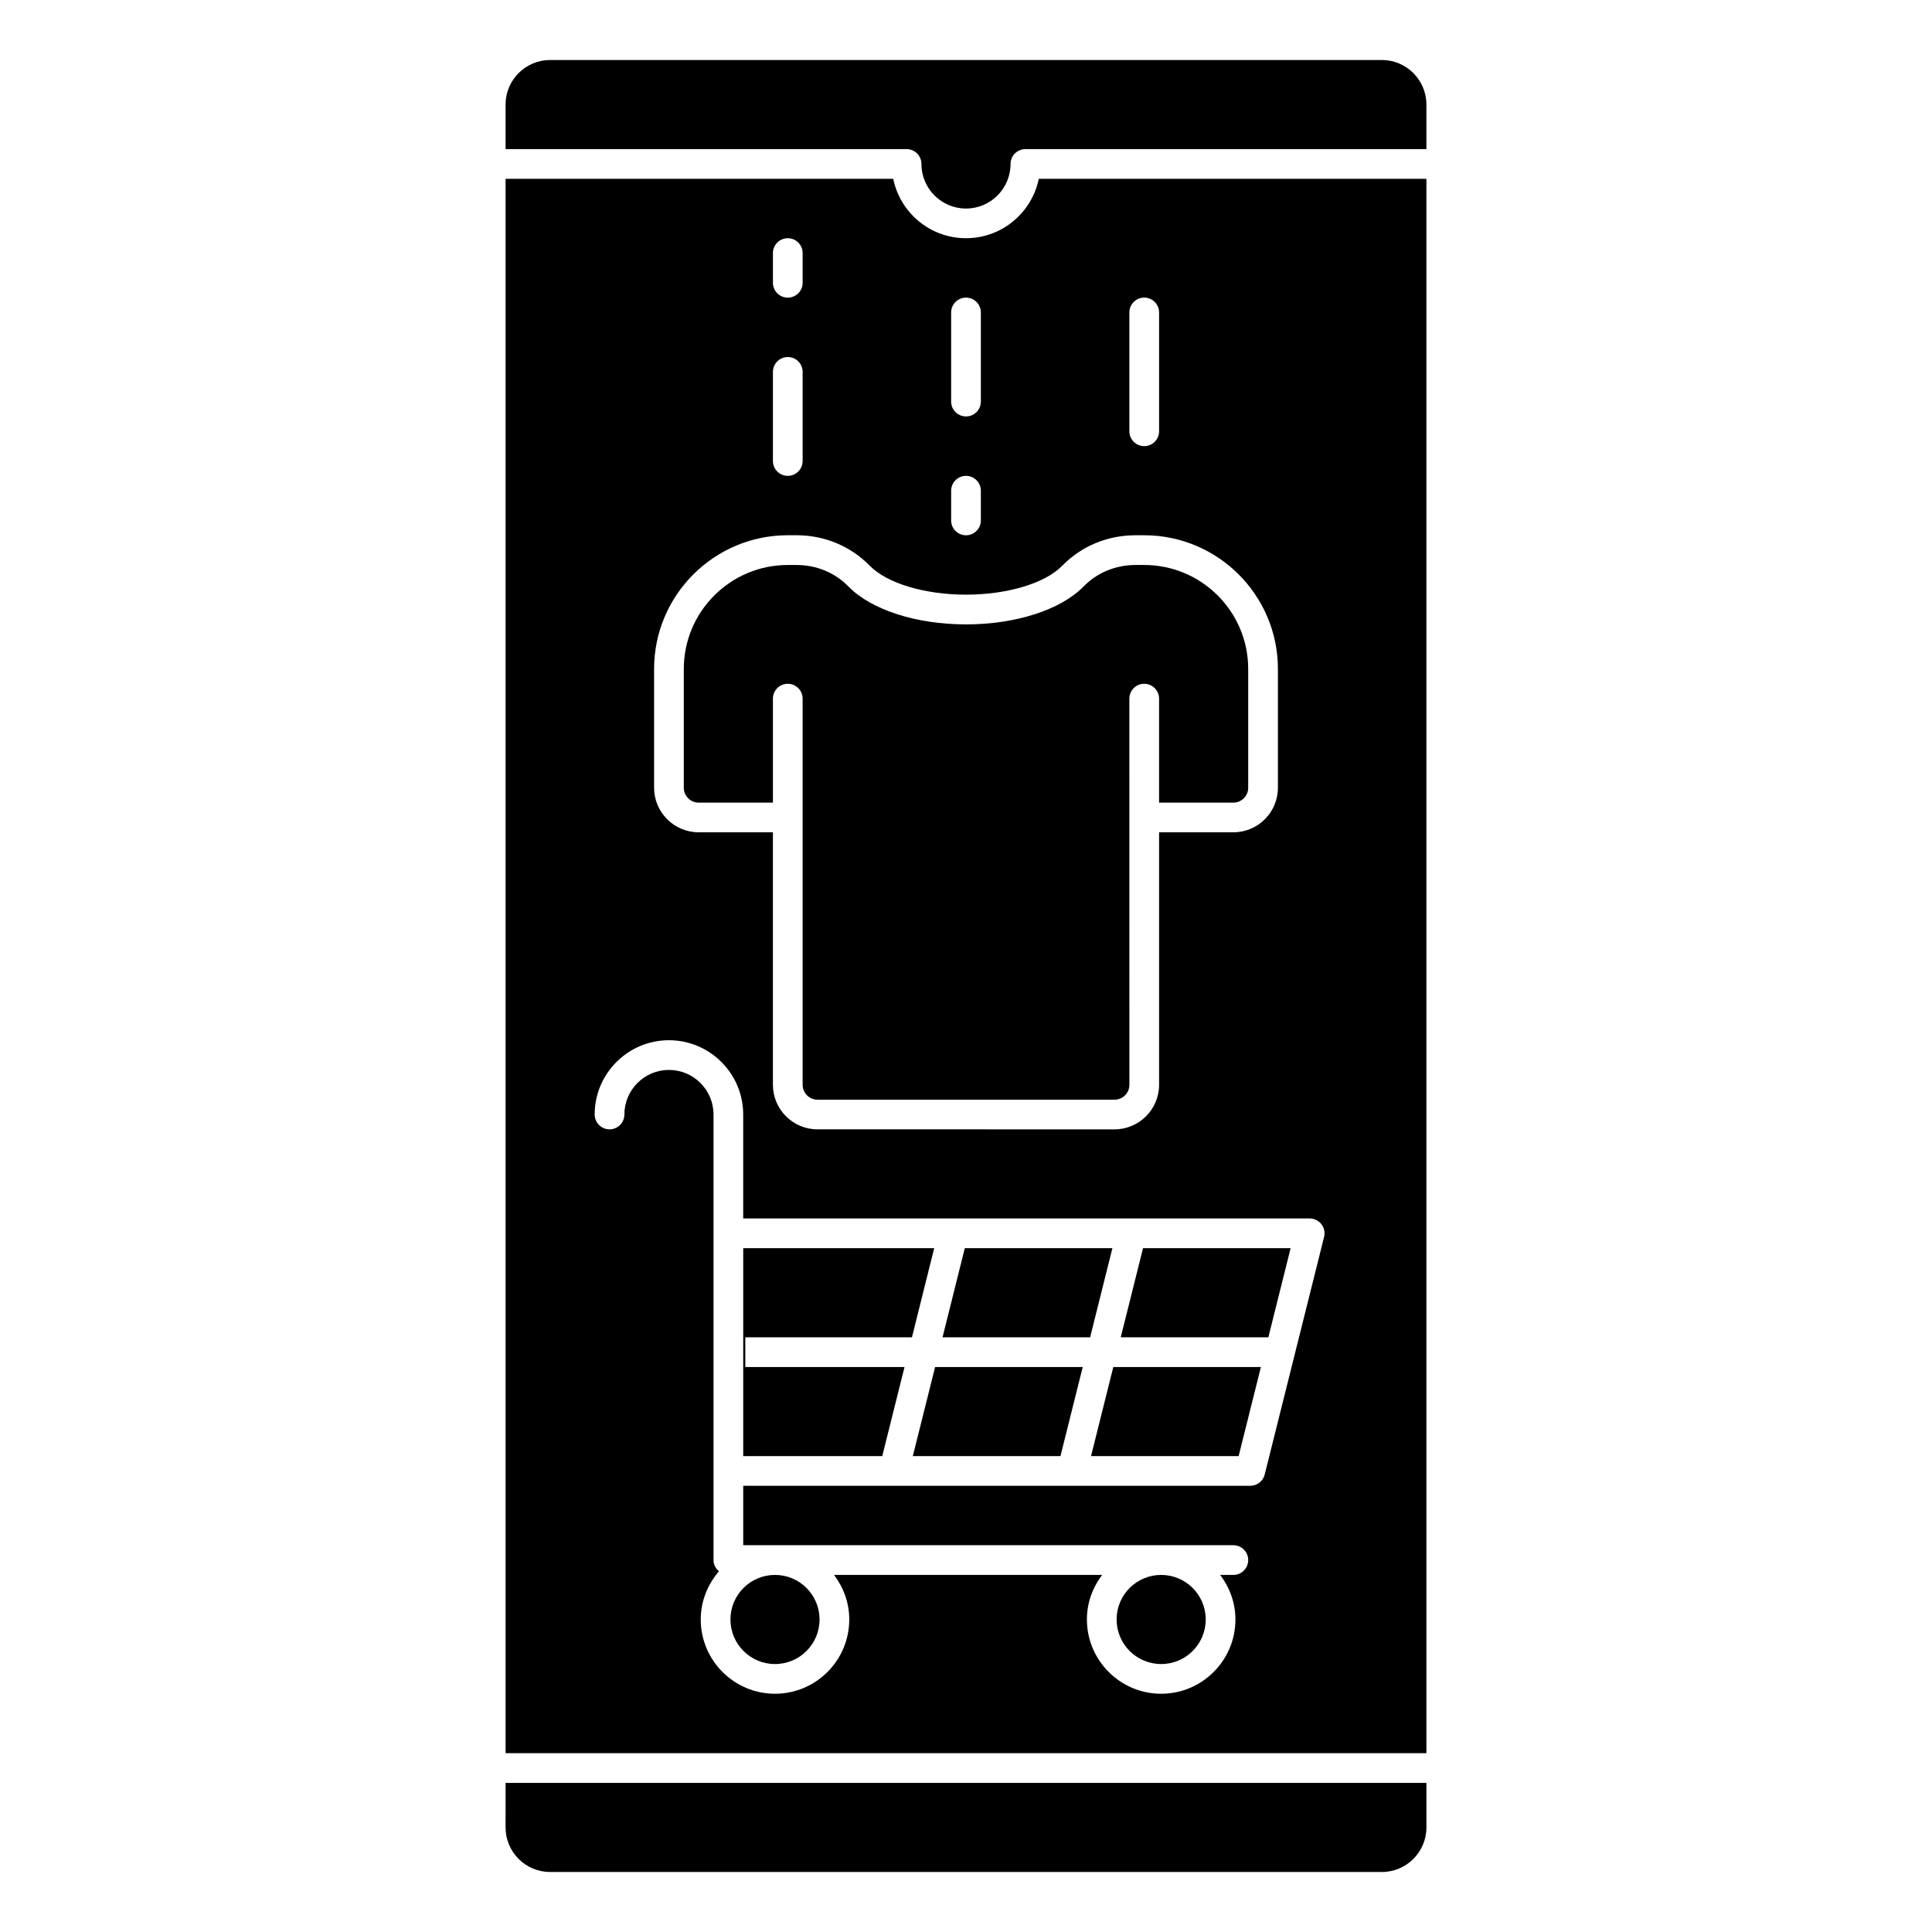
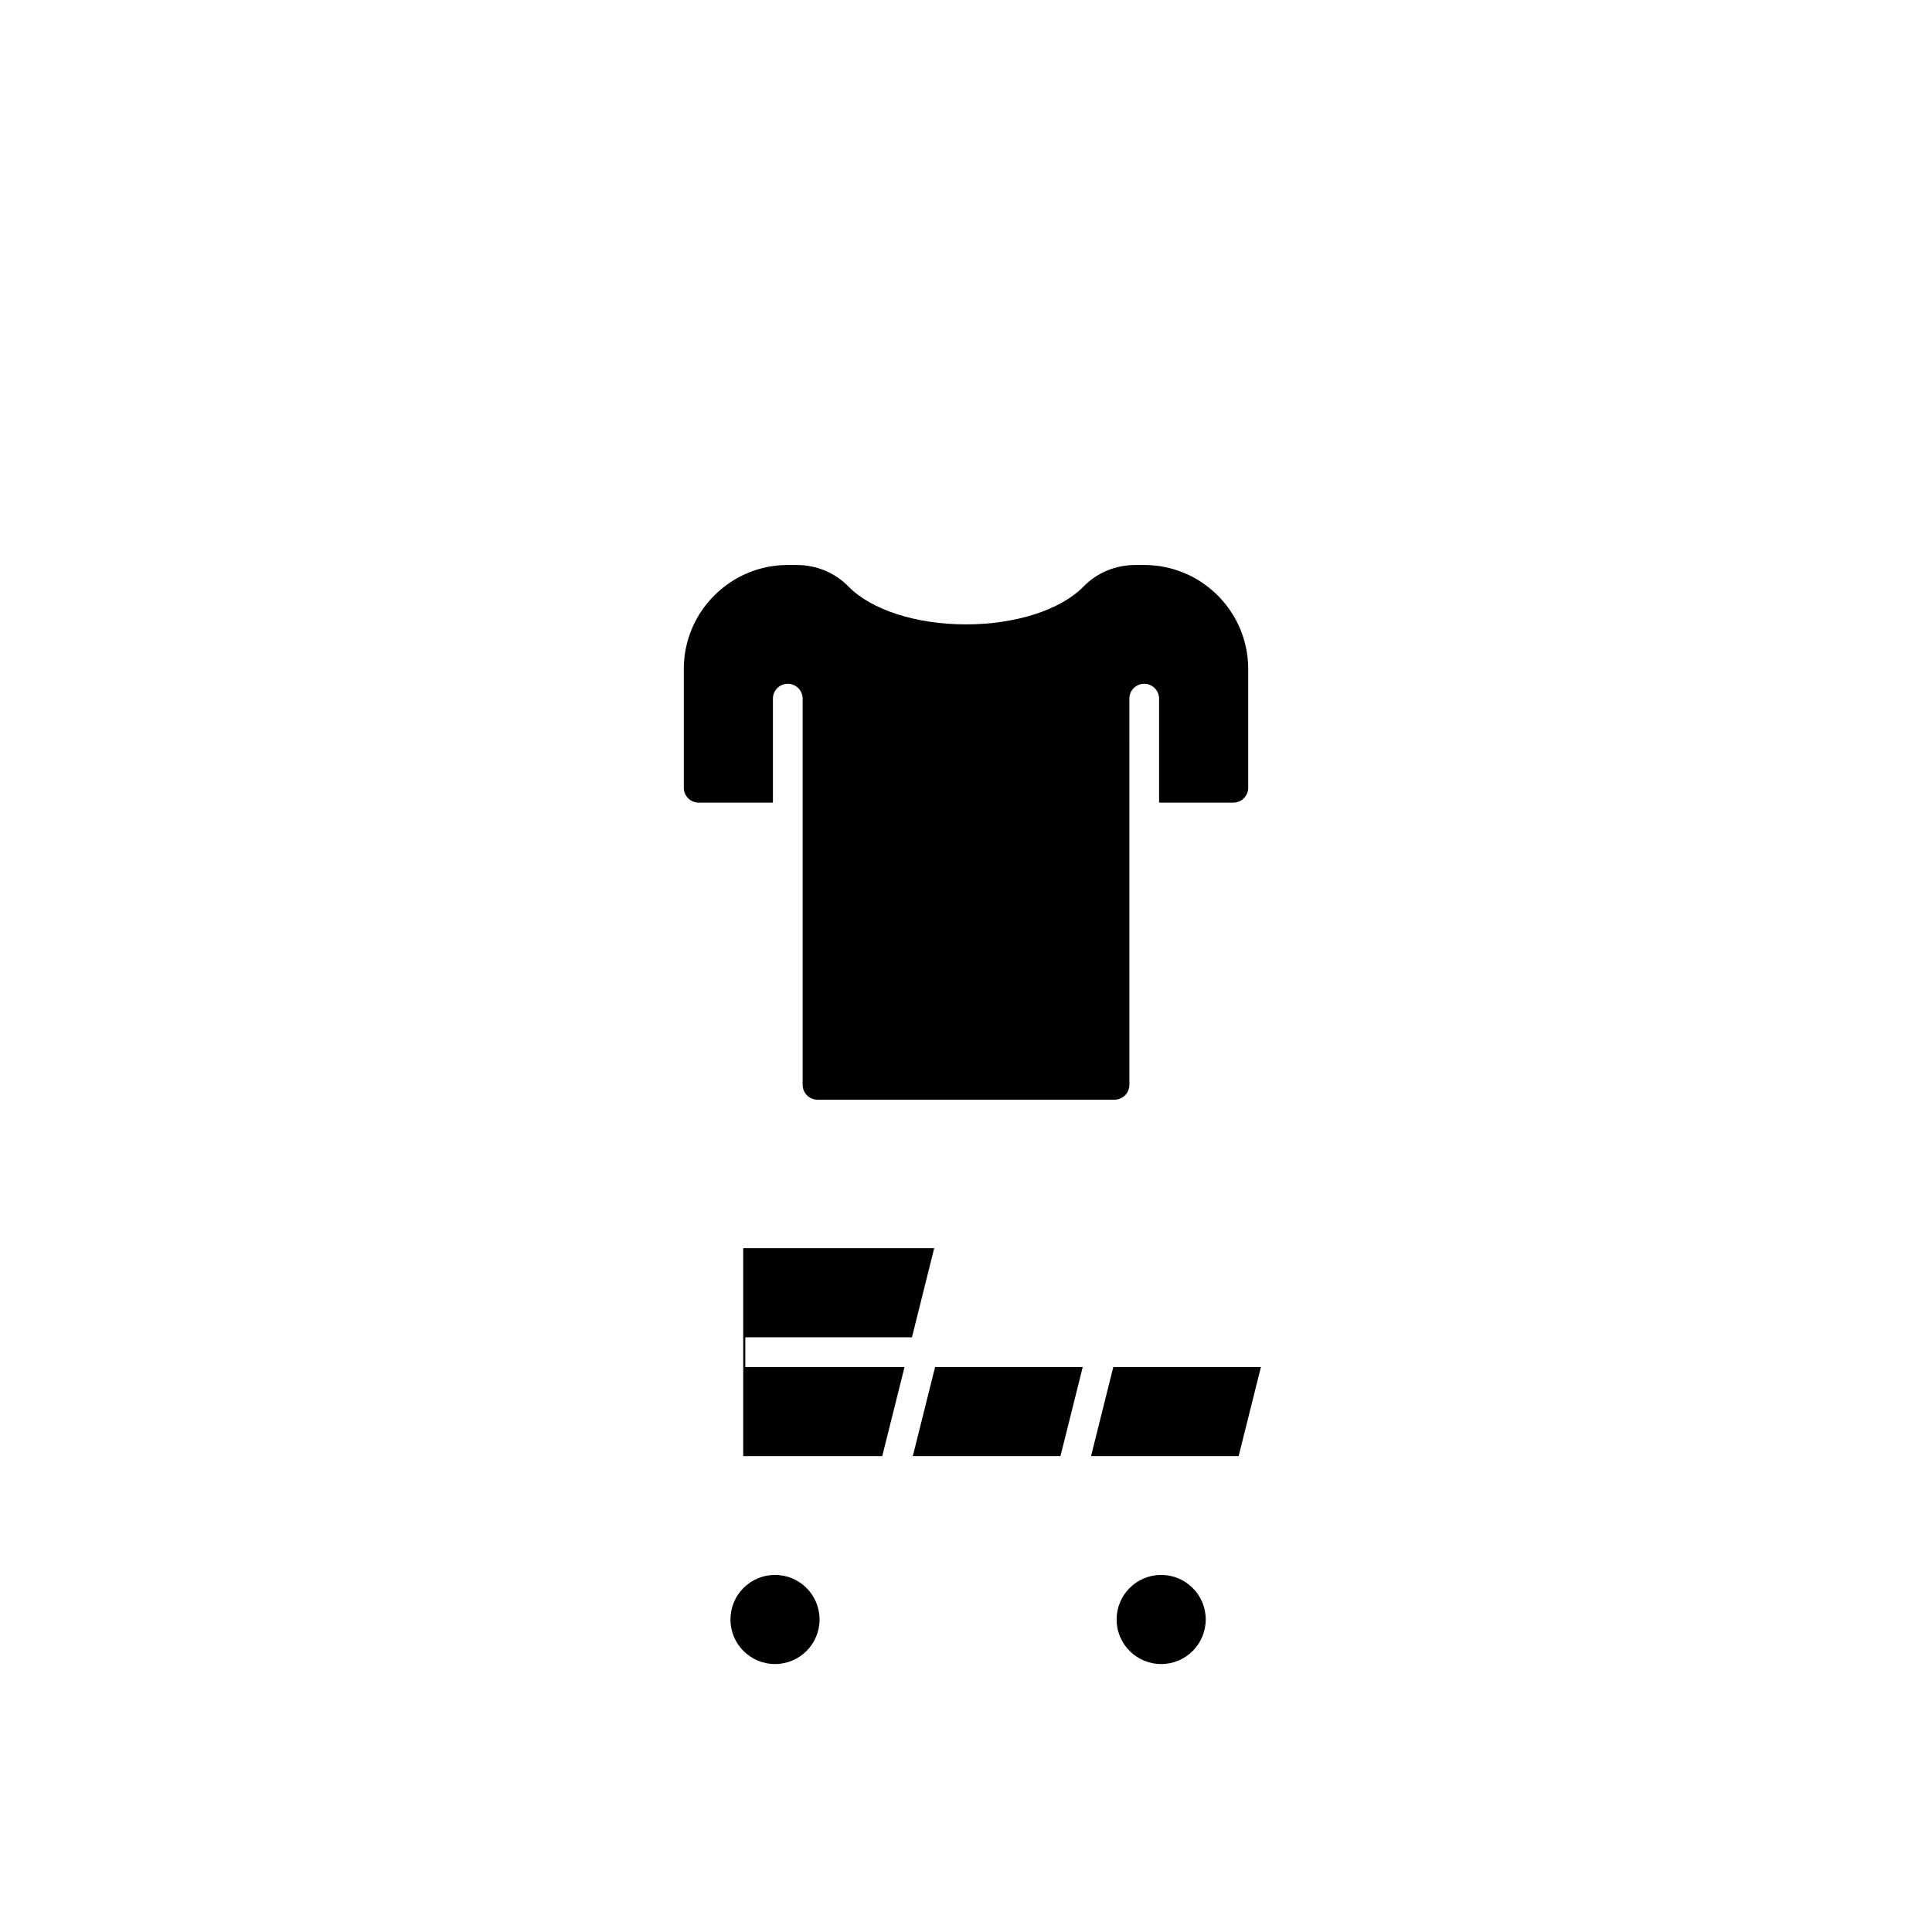
<svg xmlns="http://www.w3.org/2000/svg" fill="#000000" width="800px" height="800px" version="1.1" viewBox="144 144 512 512">
  <g>
    <path d="m463.53 573.18c0 6.519-5.289 11.809-11.809 11.809-6.523 0-11.809-5.289-11.809-11.809 0-6.523 5.285-11.809 11.809-11.809 6.519 0 11.809 5.285 11.809 11.809" />
    <path d="m361.19 573.18c0 6.519-5.285 11.809-11.805 11.809-6.523 0-11.809-5.289-11.809-11.809 0-6.523 5.285-11.809 11.809-11.809 6.519 0 11.805 5.285 11.805 11.809" />
    <path d="m472.25 529.89 5.906-23.617h-39.117l-5.902 23.617z" />
-     <path d="m486.03 474.78h-39.117l-5.902 23.617h39.117z" />
    <path d="m340.96 529.89h36.844l5.902-23.617h-42.195v-7.871h44.164l5.894-23.617h-50.609z" />
-     <path d="m438.8 474.78h-39.117l-5.902 23.617h39.113z" />
-     <path d="m277.98 628.29c0 6.512 5.297 11.809 11.809 11.809h220.42c6.512 0 11.809-5.297 11.809-11.809v-11.809h-244.03z" />
    <path d="m425.03 529.89 5.906-23.617h-39.125l-5.906 23.617z" />
-     <path d="m400 207.13c-9.508 0-17.453-6.769-19.285-15.742h-102.73v417.22h244.03v-417.22h-102.73c-1.836 8.973-9.777 15.742-19.285 15.742zm-3.938 19.68c0-2.172 1.762-3.938 3.938-3.938 2.172 0 3.938 1.762 3.938 3.938v23.617c0 2.172-1.762 3.938-3.938 3.938-2.172 0-3.938-1.762-3.938-3.938zm0 47.234c0-2.172 1.762-3.938 3.938-3.938 2.172 0 3.938 1.762 3.938 3.938v7.871c0 2.172-1.762 3.938-3.938 3.938-2.172 0-3.938-1.762-3.938-3.938zm-47.23-62.977c0-2.172 1.762-3.938 3.938-3.938 2.172 0 3.938 1.762 3.938 3.938v7.871c0 2.172-1.762 3.938-3.938 3.938s-3.938-1.766-3.938-3.938zm0 31.488c0-2.172 1.762-3.938 3.938-3.938 2.172 0 3.938 1.762 3.938 3.938v23.617c0 2.172-1.762 3.938-3.938 3.938-2.172 0-3.938-1.762-3.938-3.938zm145.35 225.86c0.746 0.953 1.008 2.195 0.715 3.379l-15.742 62.977c-0.441 1.754-2.008 2.984-3.816 2.984l-134.38-0.004v15.742l129.89 0.004c2.172 0 3.938 1.762 3.938 3.938 0 2.172-1.762 3.938-3.938 3.938h-3.488c2.496 3.297 4.039 7.359 4.039 11.809 0 10.848-8.832 19.68-19.68 19.68s-19.68-8.832-19.68-19.68c0-4.449 1.535-8.508 4.039-11.809h-71.055c2.496 3.297 4.039 7.359 4.039 11.809 0 10.848-8.832 19.68-19.68 19.68-10.848 0-19.68-8.832-19.68-19.68 0-4.894 1.859-9.32 4.824-12.77-0.859-0.719-1.441-1.766-1.441-2.981v-118.08c0-6.512-5.297-11.809-11.809-11.809-6.512 0-11.809 5.297-11.809 11.809 0 2.172-1.762 3.938-3.938 3.938-2.172 0-3.938-1.762-3.938-3.938 0-10.848 8.832-19.68 19.68-19.68 10.848 0 19.68 8.832 19.68 19.68v27.551h150.12c1.215 0 2.356 0.559 3.106 1.512zm-50.887-241.61c0-2.172 1.762-3.938 3.938-3.938 2.172 0 3.938 1.762 3.938 3.938v31.488c0 2.172-1.762 3.938-3.938 3.938-2.172 0-3.938-1.762-3.938-3.938zm1.633 59.043h2.305c19.531 0 35.426 15.895 35.426 35.426v31.488c0 6.512-5.297 11.809-11.809 11.809h-19.68v66.91c0 6.512-5.297 11.809-11.809 11.809l-78.723-0.004c-6.512 0-11.809-5.297-11.809-11.809v-66.914l-19.68 0.004c-6.512 0-11.809-5.297-11.809-11.809v-31.488c0-19.531 15.895-35.426 35.426-35.426h2.305c7.43 0 14.336 2.875 19.43 8.086 4.551 4.652 14.555 7.66 25.5 7.66 10.941 0 20.949-3.008 25.496-7.66 5.094-5.211 11.988-8.082 19.43-8.082z" />
    <path d="m368.87 299.45c-3.606-3.691-8.5-5.723-13.801-5.723h-2.305c-15.191 0-27.551 12.359-27.551 27.551v31.488c0 2.172 1.762 3.938 3.938 3.938h19.68v-27.555c0-2.172 1.762-3.938 3.938-3.938 2.172 0 3.938 1.762 3.938 3.938v102.34c0 2.172 1.762 3.938 3.938 3.938h78.719c2.172 0 3.938-1.762 3.938-3.938l-0.008-102.34c0-2.172 1.762-3.938 3.938-3.938 2.172 0 3.938 1.762 3.938 3.938v27.551l19.68 0.004c2.172 0 3.938-1.762 3.938-3.938v-31.488c0-15.191-12.359-27.551-27.551-27.551h-2.305c-5.297 0-10.195 2.031-13.793 5.723-6.059 6.18-17.984 10.02-31.137 10.02-13.156 0-25.082-3.84-31.129-10.02z" />
-     <path d="m510.21 159.9h-220.42c-6.512 0-11.809 5.297-11.809 11.809v11.809h106.27c2.172 0 3.938 1.762 3.938 3.938 0 6.512 5.297 11.809 11.809 11.809s11.809-5.297 11.809-11.809c0-2.172 1.762-3.938 3.938-3.938h106.27l-0.004-11.809c0-6.512-5.297-11.809-11.809-11.809z" />
  </g>
</svg>